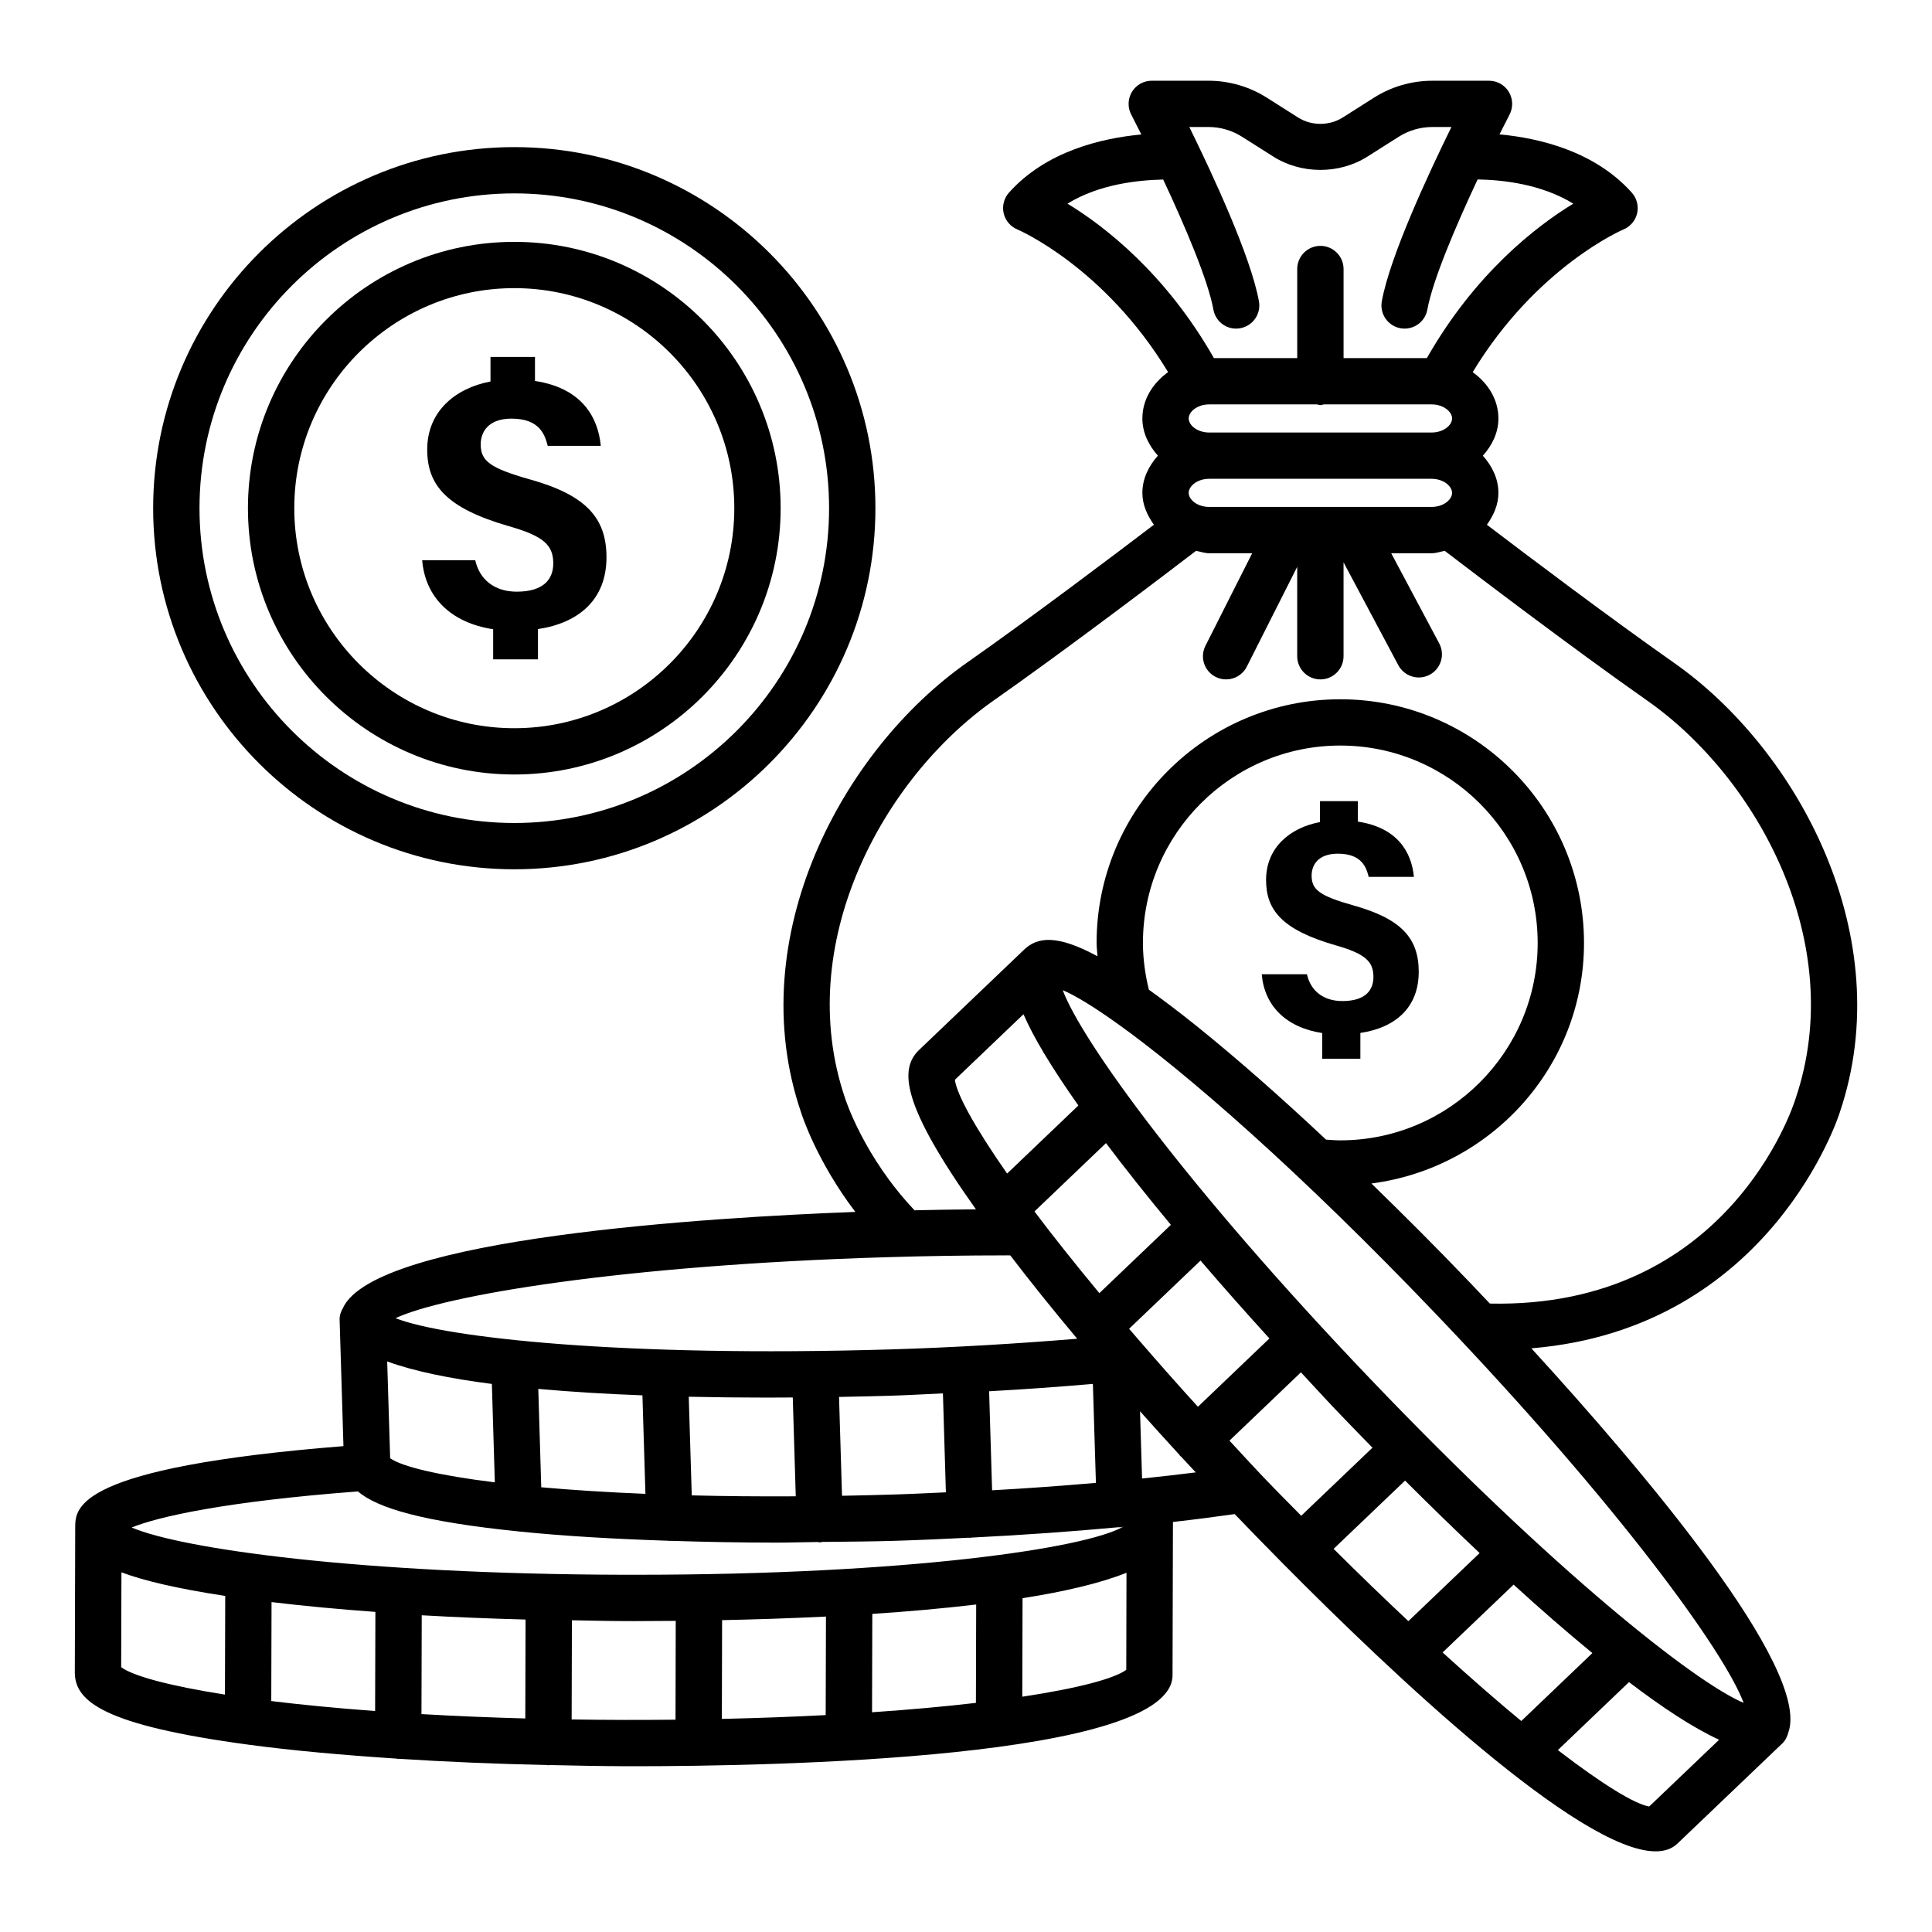
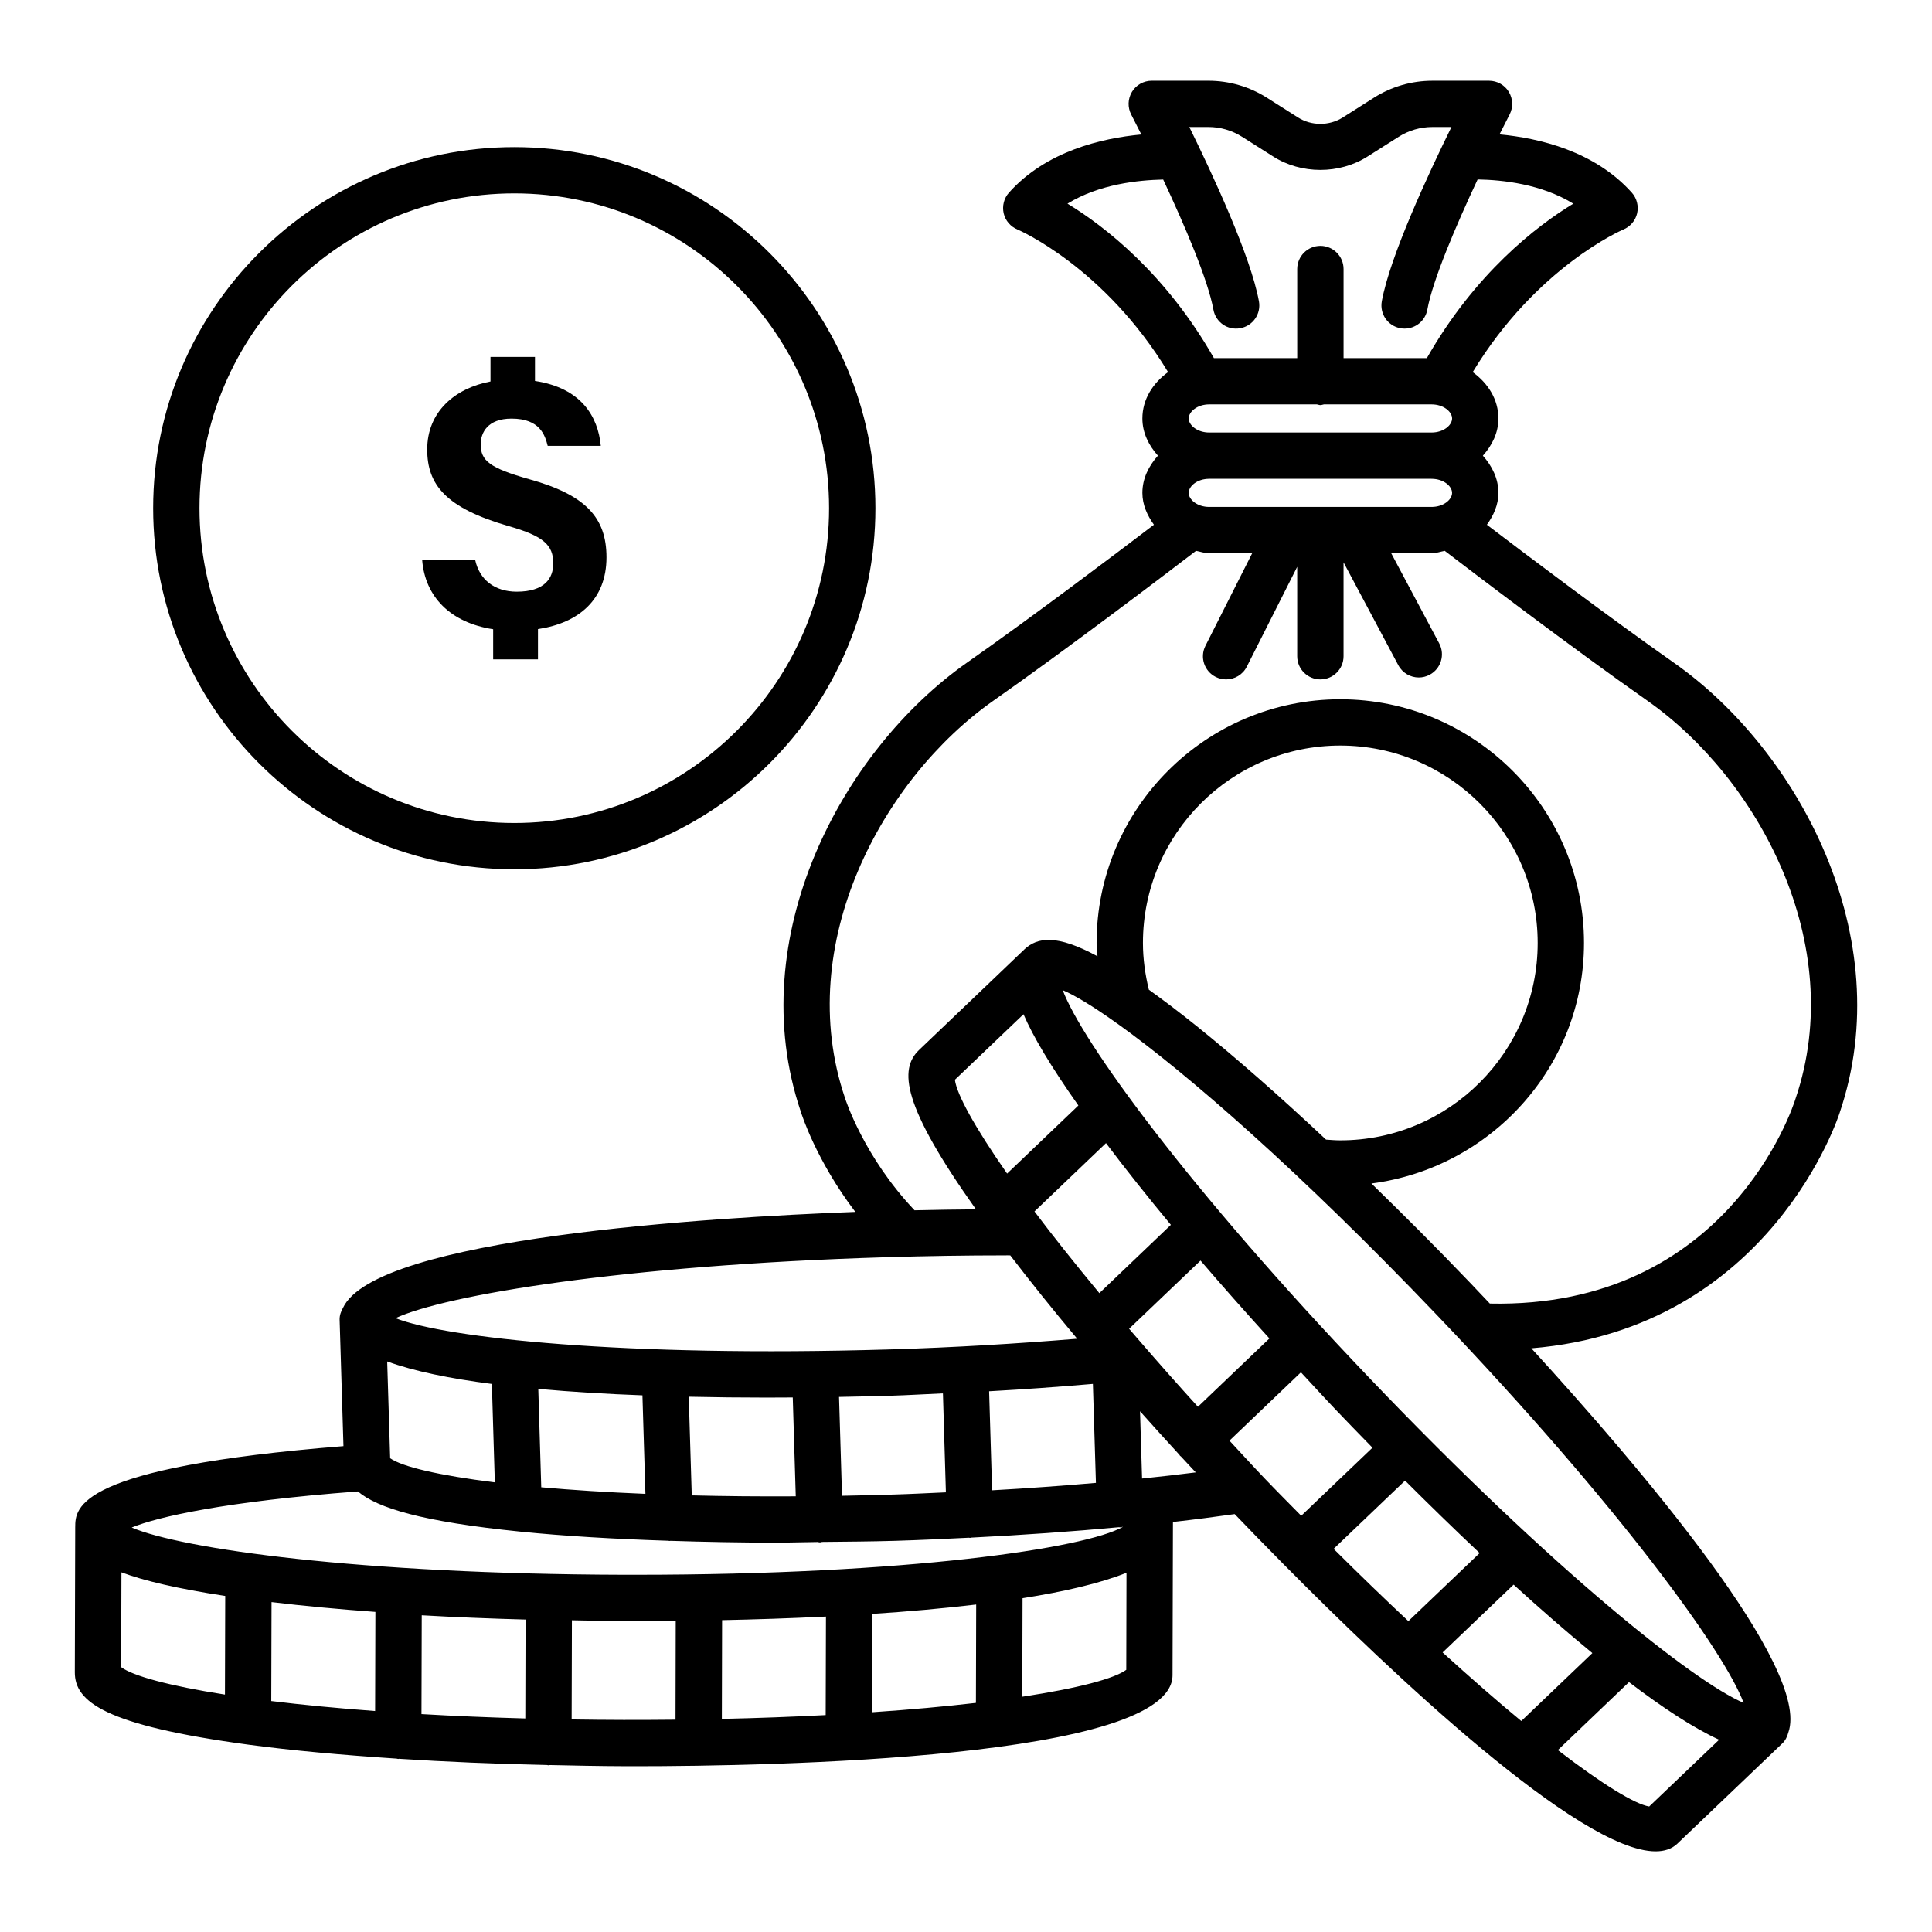
<svg xmlns="http://www.w3.org/2000/svg" fill="#000000" width="800px" height="800px" version="1.1" viewBox="144 144 512 512">
  <g>
    <path d="m631.55 438.83c15.711-46.41-10.934-96.07-43.992-119.23-17.203-12.074-39.145-28.641-49.52-36.535 1.77-2.488 3.055-5.269 3.055-8.438 0-3.785-1.676-7.121-4.117-9.863 2.441-2.742 4.117-6.074 4.117-9.855 0-5.043-2.762-9.355-6.812-12.289 16.875-27.871 39.645-37.684 39.887-37.781 1.859-0.758 3.234-2.367 3.684-4.305 0.434-1.949-0.074-3.992-1.406-5.481-9.84-10.988-24.477-14.453-35.062-15.445 1.016-2.027 1.938-3.84 2.664-5.242 0.988-1.902 0.914-4.188-0.195-6.019-1.109-1.836-3.102-2.949-5.242-2.949h-15.008c-5.512 0-10.875 1.559-15.504 4.5l-8.238 5.227c-3.594 2.277-8.344 2.262-11.906-0.016l-8.207-5.207c-4.644-2.949-10.004-4.508-15.52-4.508h-15.008c-2.141 0-4.133 1.117-5.242 2.949-1.109 1.836-1.184 4.117-0.195 6.019 0.734 1.406 1.66 3.234 2.684 5.273-10.598 0.996-25.242 4.434-35.078 15.41-1.332 1.492-1.844 3.535-1.406 5.481 0.449 1.941 1.828 3.551 3.684 4.305 0.238 0.098 23.012 9.914 39.887 37.781-4.051 2.934-6.812 7.246-6.812 12.289 0 3.781 1.676 7.117 4.117 9.855-2.441 2.742-4.117 6.078-4.117 9.863 0 3.168 1.289 5.953 3.059 8.438-10.371 7.898-32.309 24.461-49.52 36.535-33.043 23.18-59.703 72.84-44.051 119.03 0.195 0.637 4.09 12.938 14.441 26.547-38.594 1.453-127.14 6.836-135.78 25.441-0.539 0.949-0.926 1.992-0.887 3.164l1.016 33.465c-70.848 5.648-71.07 16.289-71.086 21.469l-0.105 38.465c-0.016 7.789 7.82 14.043 46.09 19.195 11.527 1.551 24.914 2.746 39.184 3.684 0.145 0.012 0.27 0.086 0.418 0.086h0.016c0.07 0 0.125-0.039 0.195-0.039 12.395 0.805 25.52 1.352 39.223 1.648 0.125 0.008 0.234 0.074 0.363 0.074h0.016c0.113 0 0.207-0.059 0.316-0.062 6.473 0.137 12.926 0.285 19.574 0.305 0.84 0.008 1.738 0.008 2.68 0.008 36.891 0 142.76-1.953 142.83-24.121l0.102-38.441c0-0.008 0.004-0.012 0.004-0.016 0-0.008-0.004-0.016-0.004-0.023l0.008-2.133c5.746-0.645 11.137-1.352 16.363-2.09 3.414 3.566 7.852 8.137 12.988 13.324 0.008 0.008 0.012 0.023 0.02 0.031 0.012 0.012 0.023 0.016 0.035 0.023 28.41 28.684 78.332 76.004 98.508 76 2.352 0 4.301-0.645 5.766-2.043l27.793-26.543c0.008-0.008 0.016-0.008 0.023-0.012v-0.008c0.84-0.805 1.297-1.809 1.578-2.859 6.121-16.984-39.07-70.129-68.094-101.84 63.586-5.242 81.598-62.062 81.727-62.488zm-204.66-240.86c8.473-5.211 18.773-6.234 25.367-6.391 5.699 12.156 11.879 26.602 13.305 34.461 0.598 3.324 3.731 5.566 7.129 4.941 3.34-0.605 5.543-3.797 4.941-7.129-2.156-11.93-12.387-33.867-18.453-46.199h5.047c3.176 0 6.262 0.898 8.941 2.598l8.207 5.199c7.43 4.762 17.602 4.777 25.059 0.016l8.238-5.219c2.668-1.691 5.75-2.59 8.926-2.59h5.047c-6.066 12.336-16.297 34.27-18.453 46.199-0.598 3.332 1.602 6.523 4.941 7.129 0.375 0.066 0.734 0.098 1.094 0.098 2.922 0 5.496-2.074 6.035-5.039 1.426-7.859 7.613-22.32 13.32-34.488 6.656 0.117 16.883 1.207 25.355 6.418-9.824 5.965-26.059 18.535-38.809 40.934l-22.07-0.004v-23.613c0-3.387-2.758-6.133-6.141-6.133-3.387 0-6.141 2.75-6.141 6.133v23.613h-22.078c-12.75-22.402-28.984-34.969-38.809-40.934zm96.477 60.652h-58.895c-3.219 0-5.453-1.961-5.453-3.723 0-1.762 2.231-3.731 5.453-3.731h28.52c0.316 0.051 0.598 0.188 0.926 0.188s0.613-0.137 0.93-0.188h28.52c3.219 0 5.453 1.969 5.453 3.731-0.004 1.762-2.234 3.723-5.453 3.723zm5.449 15.996c0 1.762-2.231 3.723-5.453 3.723h-58.895c-3.219 0-5.453-1.961-5.453-3.723 0-1.762 2.231-3.731 5.453-3.731h58.895c3.223 0.004 5.453 1.973 5.453 3.731zm-149.81 202.55c10.738-0.32 21.18-0.48 31.215-0.48 0.512 0 0.996-0.02 1.512 0.004 5.356 7 11.25 14.355 17.738 22.09-15.914 1.297-32.438 2.316-49.719 2.832-70.457 2.106-117.67-3.047-130.93-8.285 12.914-6.035 59.828-14.043 130.18-16.16zm39.141-12.125 18.953-18.109c5.129 6.82 10.906 14.074 17.195 21.66l-18.953 18.102c-6.484-7.836-12.344-15.18-17.195-21.652zm16.281 71.934c-8.871 0.762-18.008 1.441-27.512 1.965l-0.789-26.242c9.426-0.52 18.555-1.184 27.5-1.949zm-23.535-81.969c-8.605-12.336-13.363-21.039-13.836-24.863l18.18-17.363c2.531 5.887 7.18 13.73 14.543 24.184zm-16.223 84.473c-4.578 0.199-9.102 0.441-13.746 0.578-4.699 0.145-9.289 0.254-13.781 0.336l-0.789-26.195c5.34-0.094 10.035-0.211 13.762-0.32 4.688-0.141 9.16-0.426 13.77-0.621zm-39.785 1.055c-9.773 0.059-18.961-0.035-27.562-0.246l-0.797-26.141c7.098 0.156 14.043 0.227 20.562 0.227 2.422 0 4.707-0.016 7.004-0.031zm-39.84-0.652c-10.25-0.422-19.5-1.016-27.609-1.742l-0.785-26.07c8.902 0.805 18.25 1.355 27.602 1.707zm-40.695-29.125 0.785 26.078c-14.992-1.855-24.574-4.168-27.738-6.383l-0.789-25.66c7.117 2.609 16.742 4.551 27.742 5.965zm-70.738 82.324c-14.906-2.34-24.406-4.957-27.5-7.269l0.07-25.133c5.996 2.25 14.871 4.328 27.504 6.258zm39.797 4.356c-10.223-0.758-19.438-1.652-27.52-2.644l0.074-26.227c8.469 1.023 17.699 1.883 27.52 2.602zm39.801 1.969c-9.762-0.266-18.934-0.66-27.516-1.156l0.07-26.188c8.828 0.504 18.059 0.875 27.516 1.133zm-104.31-50.605c6.863-2.805 24.48-6.871 59.945-9.562 5.207 4.434 17.133 8.023 43.02 10.648 11.59 1.176 24.953 1.961 39.277 2.426 0.082 0.004 0.152 0.047 0.234 0.047h0.18c0.047 0 0.082-0.027 0.125-0.031 9.039 0.289 18.375 0.477 28.152 0.477 3.523 0 7.269-0.129 10.871-0.164 0.172 0.016 0.32 0.098 0.496 0.098h0.18c0.176-0.008 0.324-0.098 0.496-0.117 6.441-0.074 12.801-0.098 19.41-0.297 6.586-0.199 13.051-0.508 19.5-0.824 0.07 0.004 0.125 0.039 0.195 0.039h0.18c0.102-0.004 0.184-0.059 0.285-0.066 13.637-0.676 26.699-1.613 39.102-2.758 0.066 0.004 0.121 0.035 0.188 0.035h0.18c0.184-0.008 0.336-0.098 0.512-0.121 0.059-0.008 0.117-0.012 0.18-0.016-10.004 5.699-56.996 12.711-129.19 12.711h-3.055c-70.188-0.18-117.23-6.863-130.46-12.523zm144.12 50.93c-4.481 0.047-9.066 0.07-13.766 0.062-4.695-0.012-9.277-0.055-13.762-0.125l0.07-26.285c4.594 0.07 9.09 0.203 13.766 0.215 0.867 0.008 1.797 0.008 2.769 0.008 3.148 0 6.941-0.023 10.98-0.062zm39.797-1.219c-8.574 0.449-17.75 0.793-27.516 1.012l0.062-26.172c8.473-0.176 17.793-0.469 27.527-0.949zm39.812-3.231c-8.074 0.941-17.293 1.785-27.527 2.484l0.07-26.07c9.34-0.609 18.652-1.434 27.527-2.484zm39.844-8.766c-3.121 2.309-12.613 4.871-27.555 7.129l0.07-26.109c10.961-1.719 20.512-3.926 27.543-6.738zm4.188-50.695-0.543-17.824c3.41 3.828 6.863 7.652 10.441 11.543 0.07 0.082 0.094 0.188 0.168 0.27 0.066 0.066 0.156 0.09 0.223 0.156 1.297 1.406 2.625 2.82 3.941 4.231-4.602 0.574-9.285 1.121-14.23 1.625zm-0.602-36.398c-0.078-0.07-0.125-0.164-0.203-0.23-0.883-1.023-1.773-2.047-2.633-3.051l18.93-18.078c5.754 6.719 11.887 13.633 18.254 20.641l-18.945 18.102c-5.5-6.043-10.594-11.816-15.402-17.383zm42.781 46.27c-3.215-3.277-6.316-6.359-9.641-9.84-3.32-3.477-6.254-6.711-9.379-10.07l18.941-18.102c3.133 3.363 6.156 6.699 9.383 10.082 2.578 2.699 5.84 6.082 9.574 9.891zm8.586 8.766 18.934-18.086c5.992 5.984 12.676 12.523 19.758 19.203l-18.883 18.039c-6.281-5.887-12.879-12.254-19.809-19.156zm28.879 27.457 18.816-17.973c6.914 6.312 13.965 12.461 20.875 18.141l-18.84 18.004c-6.246-5.144-13.312-11.34-20.852-18.172zm54.746 40.828c-3.797-0.645-12.273-5.793-24.203-14.953l18.852-18.016c8.777 6.676 17.012 12.133 23.887 15.273zm25.031-27.465c-13.121-5.566-50.445-35.094-99.066-85.988-48.621-50.902-76.406-89.539-81.379-102.89 3.203 1.359 7.894 4.195 13.793 8.375 0.234 0.168 0.441 0.359 0.699 0.492 18.34 13.109 48.297 39.156 84.574 77.133 48.617 50.887 76.418 89.523 81.379 102.88zm-159.19-201.39c0-28.84 23.457-52.312 52.305-52.312s52.305 23.473 52.305 52.312c0 28.84-23.457 52.312-52.305 52.312-1.281 0-2.531-0.105-3.781-0.195-12.273-11.52-23.926-21.758-34.367-30.152-4.727-3.797-8.797-6.852-12.59-9.586-0.977-4.023-1.566-8.16-1.566-12.379zm91.938 95.574c-1.941-2.062-3.723-3.938-5.262-5.547-8.812-9.223-17.527-17.91-26.125-26.281 31.68-4.102 56.336-30.961 56.336-63.746 0-35.609-28.984-64.578-64.586-64.578-35.605 0-64.586 28.969-64.586 64.578 0 1.188 0.18 2.352 0.242 3.531-10.758-5.84-15.949-5.117-19.461-1.754-0.008 0.008-0.016 0.023-0.023 0.031l-27.793 26.543c-5.352 5.117-4.559 14.602 15.059 42.242-5.324 0.039-10.746 0.125-16.262 0.254-13.477-14.211-18.363-29.5-18.461-29.84-13.793-40.734 10.004-84.629 39.41-105.25 19.973-14.012 46.082-33.887 53.648-39.676 1.172 0.223 2.266 0.641 3.508 0.641h11.367l-12.387 24.535c-1.527 3.027-0.316 6.711 2.711 8.238 0.898 0.449 1.844 0.66 2.769 0.66 2.231 0 4.402-1.227 5.481-3.371l13.359-26.465v23.703c0 3.387 2.758 6.133 6.141 6.133 3.387 0 6.141-2.75 6.141-6.133v-24.891l14.516 27.266c1.109 2.074 3.234 3.25 5.422 3.25 0.973 0 1.961-0.23 2.875-0.719 2.996-1.59 4.133-5.309 2.547-8.297l-12.727-23.906h10.672c1.242 0 2.336-0.418 3.508-0.641 7.566 5.785 33.676 25.664 53.648 39.676 29.402 20.609 53.203 64.496 39.348 105.43-0.684 2.285-18.062 55.719-81.035 54.375z" />
-     <path d="m499.73 409.29c-5.047 0-8.406-2.746-9.379-7.102h-11.973c0.656 8.156 6.269 14.098 16.023 15.582v6.801h10.113v-6.828c9.25-1.391 15.465-6.684 15.465-16.207 0-9-4.742-14.086-17.355-17.605-9.031-2.547-11.031-4.199-11.031-7.894 0-2.606 1.543-5.801 6.965-5.801 6.457 0 7.555 3.797 8.16 6.141h11.984c-0.625-6.578-4.367-13.055-14.855-14.641v-5.426h-10.039v5.547c-8.004 1.516-14.285 6.801-14.285 15.348 0 7.938 4.168 13.203 18.426 17.309 7.832 2.234 10.027 4.262 10.027 8.402-0.004 3.383-2 6.375-8.246 6.375z" />
    <path d="m280.3 374.37c52.77 0 95.695-42.93 95.695-95.695 0-52.762-42.93-95.688-95.695-95.688-52.77 0-95.711 42.93-95.711 95.688 0 52.766 42.941 95.695 95.711 95.695zm0-179.12c46 0 83.414 37.422 83.414 83.422 0 46.008-37.414 83.43-83.414 83.43-46.012 0-83.43-37.422-83.43-83.43 0-46 37.418-83.422 83.43-83.422z" />
-     <path d="m280.3 349.25c38.914 0 70.578-31.656 70.578-70.578s-31.664-70.578-70.578-70.578c-38.93 0-70.594 31.656-70.594 70.578s31.664 70.578 70.594 70.578zm0-128.89c32.145 0 58.297 26.16 58.297 58.312s-26.152 58.312-58.297 58.312c-32.156 0-58.312-26.16-58.312-58.312s26.152-58.312 58.312-58.312z" />
    <path d="m280.95 300.8c-5.922 0-9.871-3.223-11.008-8.34h-14.059c0.77 9.574 7.363 16.547 18.809 18.293v7.984h11.875v-8.02c10.859-1.633 18.156-7.844 18.156-19.027 0-10.562-5.566-16.539-20.379-20.668-10.605-2.992-12.953-4.93-12.953-9.27 0-3.059 1.809-6.812 8.176-6.812 7.582 0 8.867 4.457 9.578 7.211h14.07c-0.734-7.723-5.129-15.324-17.441-17.191v-6.371h-11.789v6.512c-9.398 1.781-16.77 7.981-16.77 18.02 0 9.32 4.891 15.5 21.633 20.32 9.195 2.621 11.773 5 11.773 9.867 0.004 3.977-2.336 7.492-9.672 7.492z" />
  </g>
</svg>